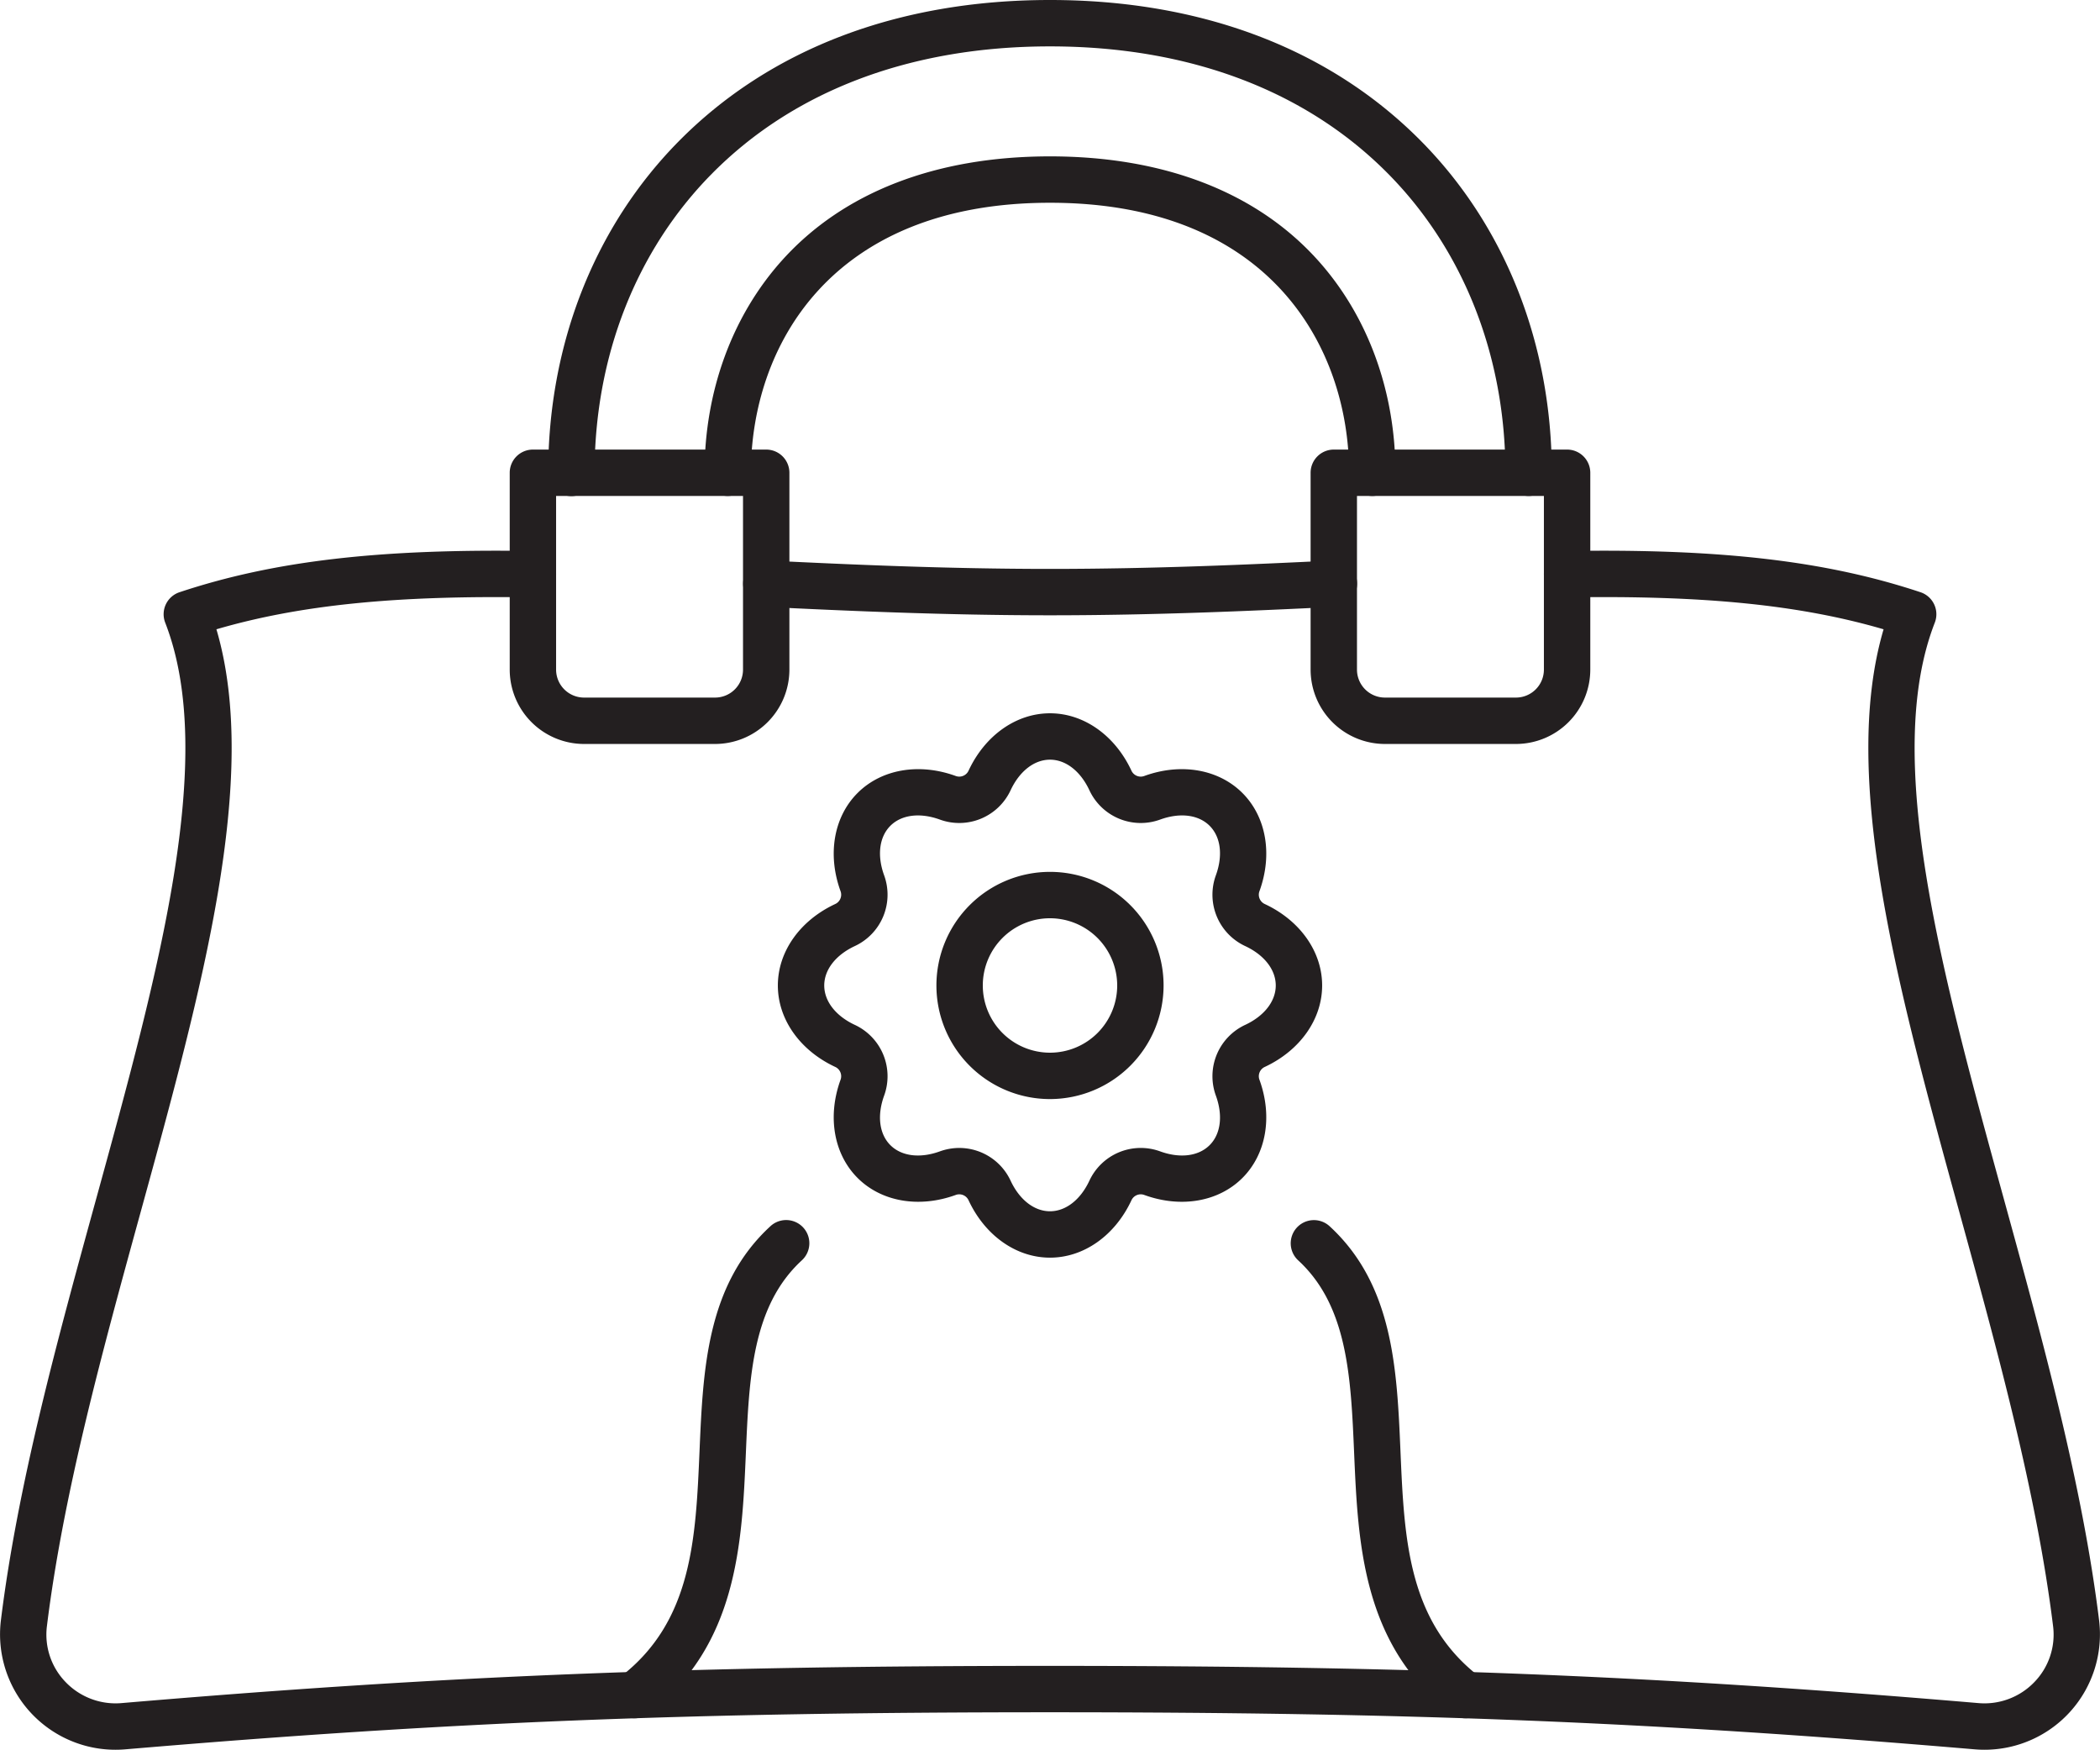
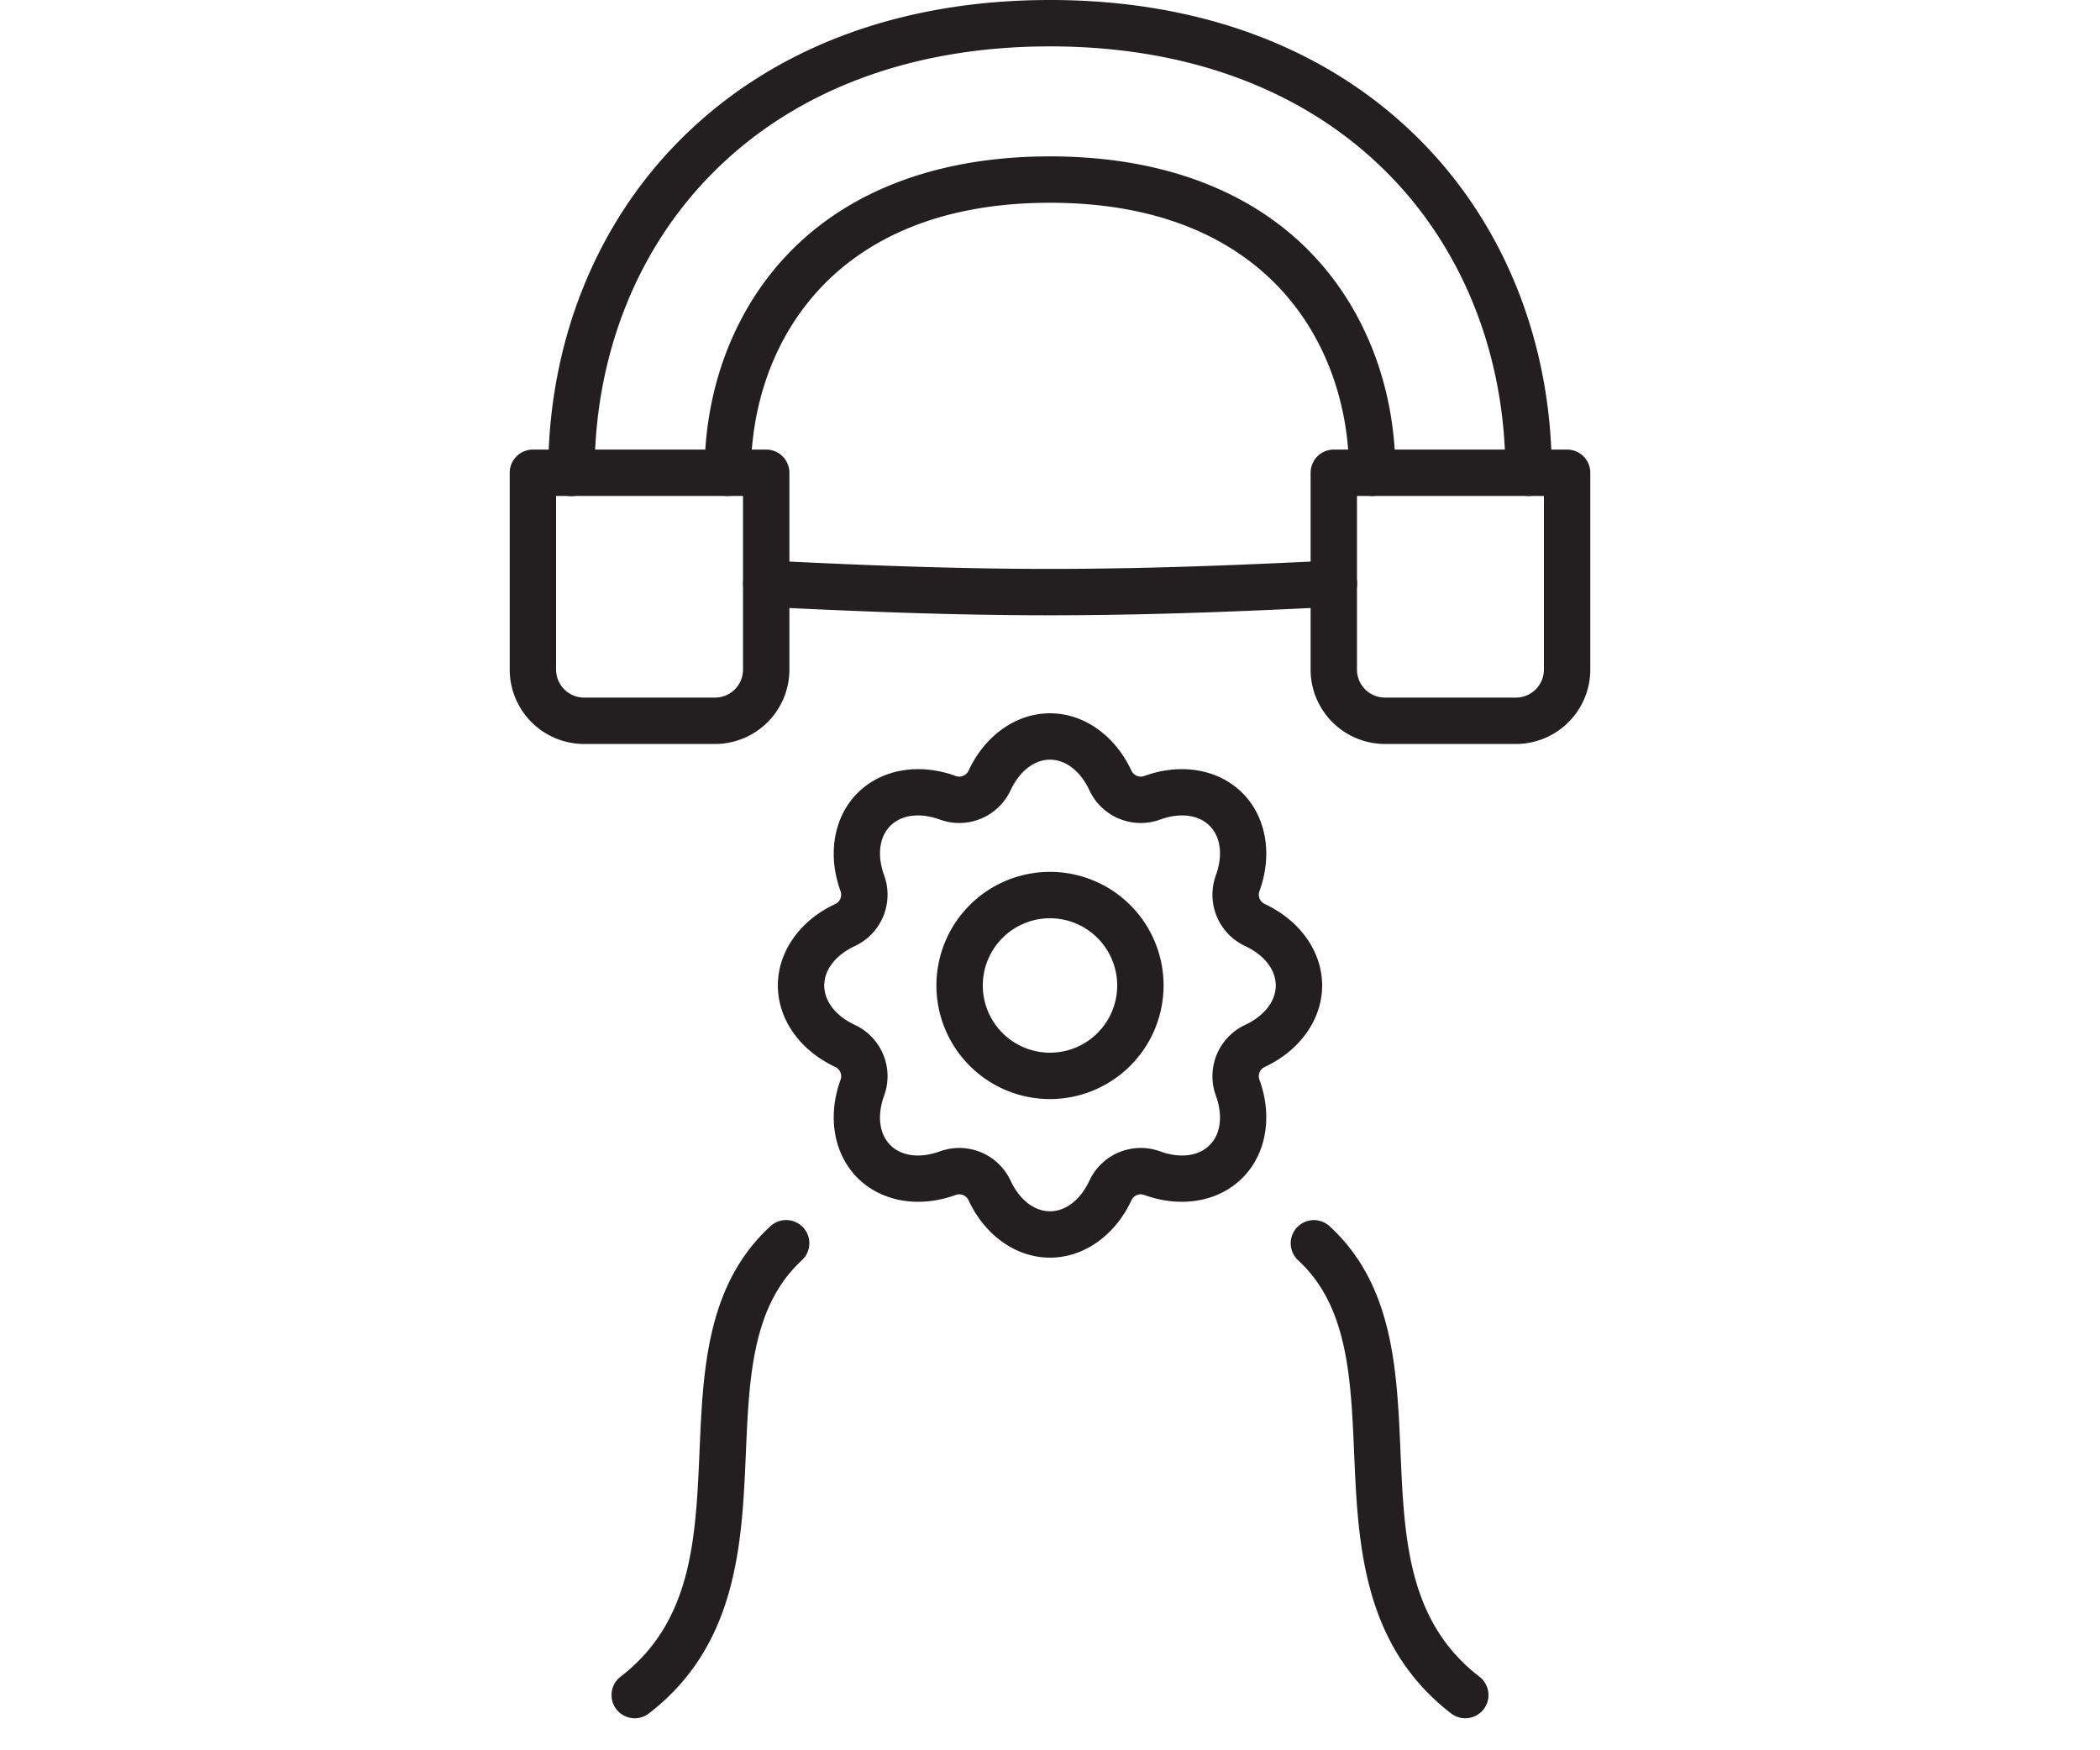
<svg xmlns="http://www.w3.org/2000/svg" id="_ÎÓÈ_1" data-name="—ÎÓÈ_1" viewBox="0 0 1870.624 1558.379">
  <defs>
    <style>.cls-1{fill:#231f20;}</style>
  </defs>
  <path class="cls-1" d="M1201.668,1165.951a101.176,101.176,0,1,1,101.174-101.176A101.291,101.291,0,0,1,1201.668,1165.951Zm0-161.035a59.86,59.86,0,1,0,59.858,59.859A59.928,59.928,0,0,0,1201.668,1004.916Z" transform="translate(-266.355 -187.086)" />
  <path class="cls-1" d="M1201.668,1307.193c-29.969,0-57.738-19.519-72.47-50.936a9.118,9.118,0,0,0-11.687-4.842c-32.637,11.8-66.067,5.966-87.258-15.228s-27.027-54.626-15.223-87.258a9.128,9.128,0,0,0-4.844-11.687c-31.418-14.727-50.937-42.495-50.937-72.467s19.519-57.739,50.939-72.467a9.125,9.125,0,0,0,4.839-11.688c-11.8-32.63-5.968-66.067,15.226-87.26s54.632-27.023,87.26-15.222A9.124,9.124,0,0,0,1129.2,873.3c14.732-31.419,42.5-50.938,72.47-50.938s57.738,19.519,72.467,50.938a9.117,9.117,0,0,0,11.687,4.84c32.625-11.8,66.067-5.969,87.258,15.224s27.027,54.632,15.224,87.262a9.126,9.126,0,0,0,4.844,11.687c31.417,14.727,50.936,42.5,50.936,72.466s-19.519,57.738-50.936,72.468a9.122,9.122,0,0,0-4.842,11.688c11.8,32.63,5.967,66.065-15.224,87.258s-54.628,27.027-87.261,15.224a9.13,9.13,0,0,0-11.688,4.844C1259.406,1287.674,1231.638,1307.193,1201.668,1307.193Zm-80.8-97.7a50.438,50.438,0,0,1,45.737,29.229c7.972,17.007,21.079,27.159,35.06,27.159s27.085-10.152,35.058-27.159a50.466,50.466,0,0,1,63.145-26.157c17.659,6.387,34.109,4.3,44-5.587s11.975-26.33,5.587-43.993a50.46,50.46,0,0,1,26.155-63.147c17.007-7.972,27.16-21.079,27.16-35.059s-10.153-27.086-27.16-35.059a50.462,50.462,0,0,1-26.157-63.145c6.39-17.664,4.3-34.111-5.585-44s-26.331-11.975-43.994-5.585a50.455,50.455,0,0,1-63.147-26.156c-7.973-17.007-21.078-27.159-35.058-27.159s-27.088,10.152-35.06,27.161a50.468,50.468,0,0,1-63.145,26.155c-17.666-6.387-34.112-4.3-43.995,5.585s-11.976,26.332-5.588,44a50.458,50.458,0,0,1-26.155,63.144c-17.007,7.975-27.16,21.08-27.16,35.061s10.153,27.087,27.159,35.059a50.464,50.464,0,0,1,26.158,63.146c-6.39,17.664-4.3,34.109,5.584,43.994s26.332,11.978,44,5.588A51.086,51.086,0,0,1,1120.871,1209.489Z" transform="translate(-266.355 -187.086)" />
  <path class="cls-1" d="M903.324,849.686H786.6a66.281,66.281,0,0,1-66.2-66.208V608.15a20.657,20.657,0,0,1,20.657-20.658H948.873a20.658,20.658,0,0,1,20.658,20.658V783.478A66.282,66.282,0,0,1,903.324,849.686ZM761.712,628.808v154.67a24.92,24.92,0,0,0,24.89,24.893H903.324a24.92,24.92,0,0,0,24.891-24.893V628.808Z" transform="translate(-266.355 -187.086)" />
  <path class="cls-1" d="M831.758,1717.429A20.66,20.66,0,0,1,819.14,1680.4c63.813-49.133,66.984-122.878,70.342-200.954,3.131-72.807,6.369-148.093,63.185-200.3a20.658,20.658,0,1,1,27.957,30.422c-44.231,40.644-46.967,104.283-49.865,171.657-3.448,80.173-7.356,171.044-86.413,231.915A20.562,20.562,0,0,1,831.758,1717.429Z" transform="translate(-266.355 -187.086)" />
  <path class="cls-1" d="M1201.668,735.089c-92.362,0-179.437-3.884-253.806-7.524a20.659,20.659,0,0,1,2.022-41.268c73.879,3.619,160.355,7.477,251.784,7.477s177.9-3.858,251.783-7.477a20.659,20.659,0,1,1,2.02,41.268C1381.1,731.205,1294.028,735.089,1201.668,735.089Z" transform="translate(-266.355 -187.086)" />
-   <path class="cls-1" d="M2034.065,1745.465q-4.413,0-8.861-.376c-286.6-24.365-502.106-33-823.536-33s-536.937,8.635-823.54,33a102.836,102.836,0,0,1-110.995-114.7c15-121.407,50.407-250.154,84.649-374.662,55.743-202.7,108.4-394.15,61.735-514.092a20.658,20.658,0,0,1,12.735-27.093c83.991-27.923,178.207-38.893,315.134-36.706a20.658,20.658,0,1,1-.664,41.311c-121.078-1.94-206.977,6.61-281.588,28.407,38.93,132.092-12.856,320.378-67.517,519.127-33.849,123.083-68.85,250.356-83.48,368.773a60.688,60.688,0,0,0,16.637,49.7,61.7,61.7,0,0,0,49.855,18.763c287.892-24.474,504.312-33.148,827.039-33.148s539.145,8.674,827.036,33.148a61.629,61.629,0,0,0,49.855-18.763,60.684,60.684,0,0,0,16.637-49.7c-14.629-118.417-49.63-245.688-83.479-368.769-54.66-198.753-106.446-387.039-67.516-519.131-74.612-21.8-160.508-30.348-281.588-28.407a20.658,20.658,0,1,1-.664-41.311c136.888-2.185,231.141,8.783,315.135,36.706a20.66,20.66,0,0,1,12.735,27.093c-46.663,119.942,5.99,311.4,61.734,514.1,34.242,124.506,69.649,253.254,84.647,374.659a102.822,102.822,0,0,1-102.135,115.075Z" transform="translate(-266.355 -187.086)" />
  <path class="cls-1" d="M1616.733,849.686H1500.008a66.281,66.281,0,0,1-66.2-66.208V608.15a20.657,20.657,0,0,1,20.657-20.658h207.821a20.658,20.658,0,0,1,20.658,20.658V783.478A66.282,66.282,0,0,1,1616.733,849.686ZM1475.118,628.808v154.67a24.921,24.921,0,0,0,24.89,24.893h116.725a24.92,24.92,0,0,0,24.89-24.893V628.808Z" transform="translate(-266.355 -187.086)" />
  <path class="cls-1" d="M1488.735,628.808a20.657,20.657,0,0,1-20.657-20.658c0-110.932-69.772-240.477-266.41-240.477S935.258,497.218,935.258,608.15a20.658,20.658,0,0,1-41.316,0c0-72.614,24.643-139.938,69.391-189.573,54.391-60.33,136.807-92.218,238.335-92.218S1385.611,358.247,1440,418.577c44.747,49.635,69.392,116.959,69.392,189.573A20.657,20.657,0,0,1,1488.735,628.808Z" transform="translate(-266.355 -187.086)" />
  <path class="cls-1" d="M1628.006,628.808a20.658,20.658,0,0,1-20.658-20.658c0-103.486-37.056-198.012-104.343-266.168-73.36-74.3-177.56-113.58-301.337-113.58s-227.98,39.276-301.34,113.58C833.042,410.139,795.985,504.665,795.985,608.15a20.658,20.658,0,1,1-41.315,0c0-114.419,41.288-219.255,116.256-295.194,81.3-82.345,195.667-125.87,330.742-125.87s249.442,43.525,330.739,125.868c74.969,75.939,116.257,180.775,116.257,295.2A20.658,20.658,0,0,1,1628.006,628.808Z" transform="translate(-266.355 -187.086)" />
  <path class="cls-1" d="M1571.575,1717.429a20.566,20.566,0,0,1-12.588-4.291c-79.056-60.871-82.963-151.742-86.41-231.915-2.9-67.374-5.637-131.013-49.867-171.657a20.659,20.659,0,0,1,27.958-30.422c56.816,52.211,60.053,127.5,63.185,200.3,3.358,78.076,6.529,151.821,70.339,200.954a20.659,20.659,0,0,1-12.617,37.027Z" transform="translate(-266.355 -187.086)" />
</svg>